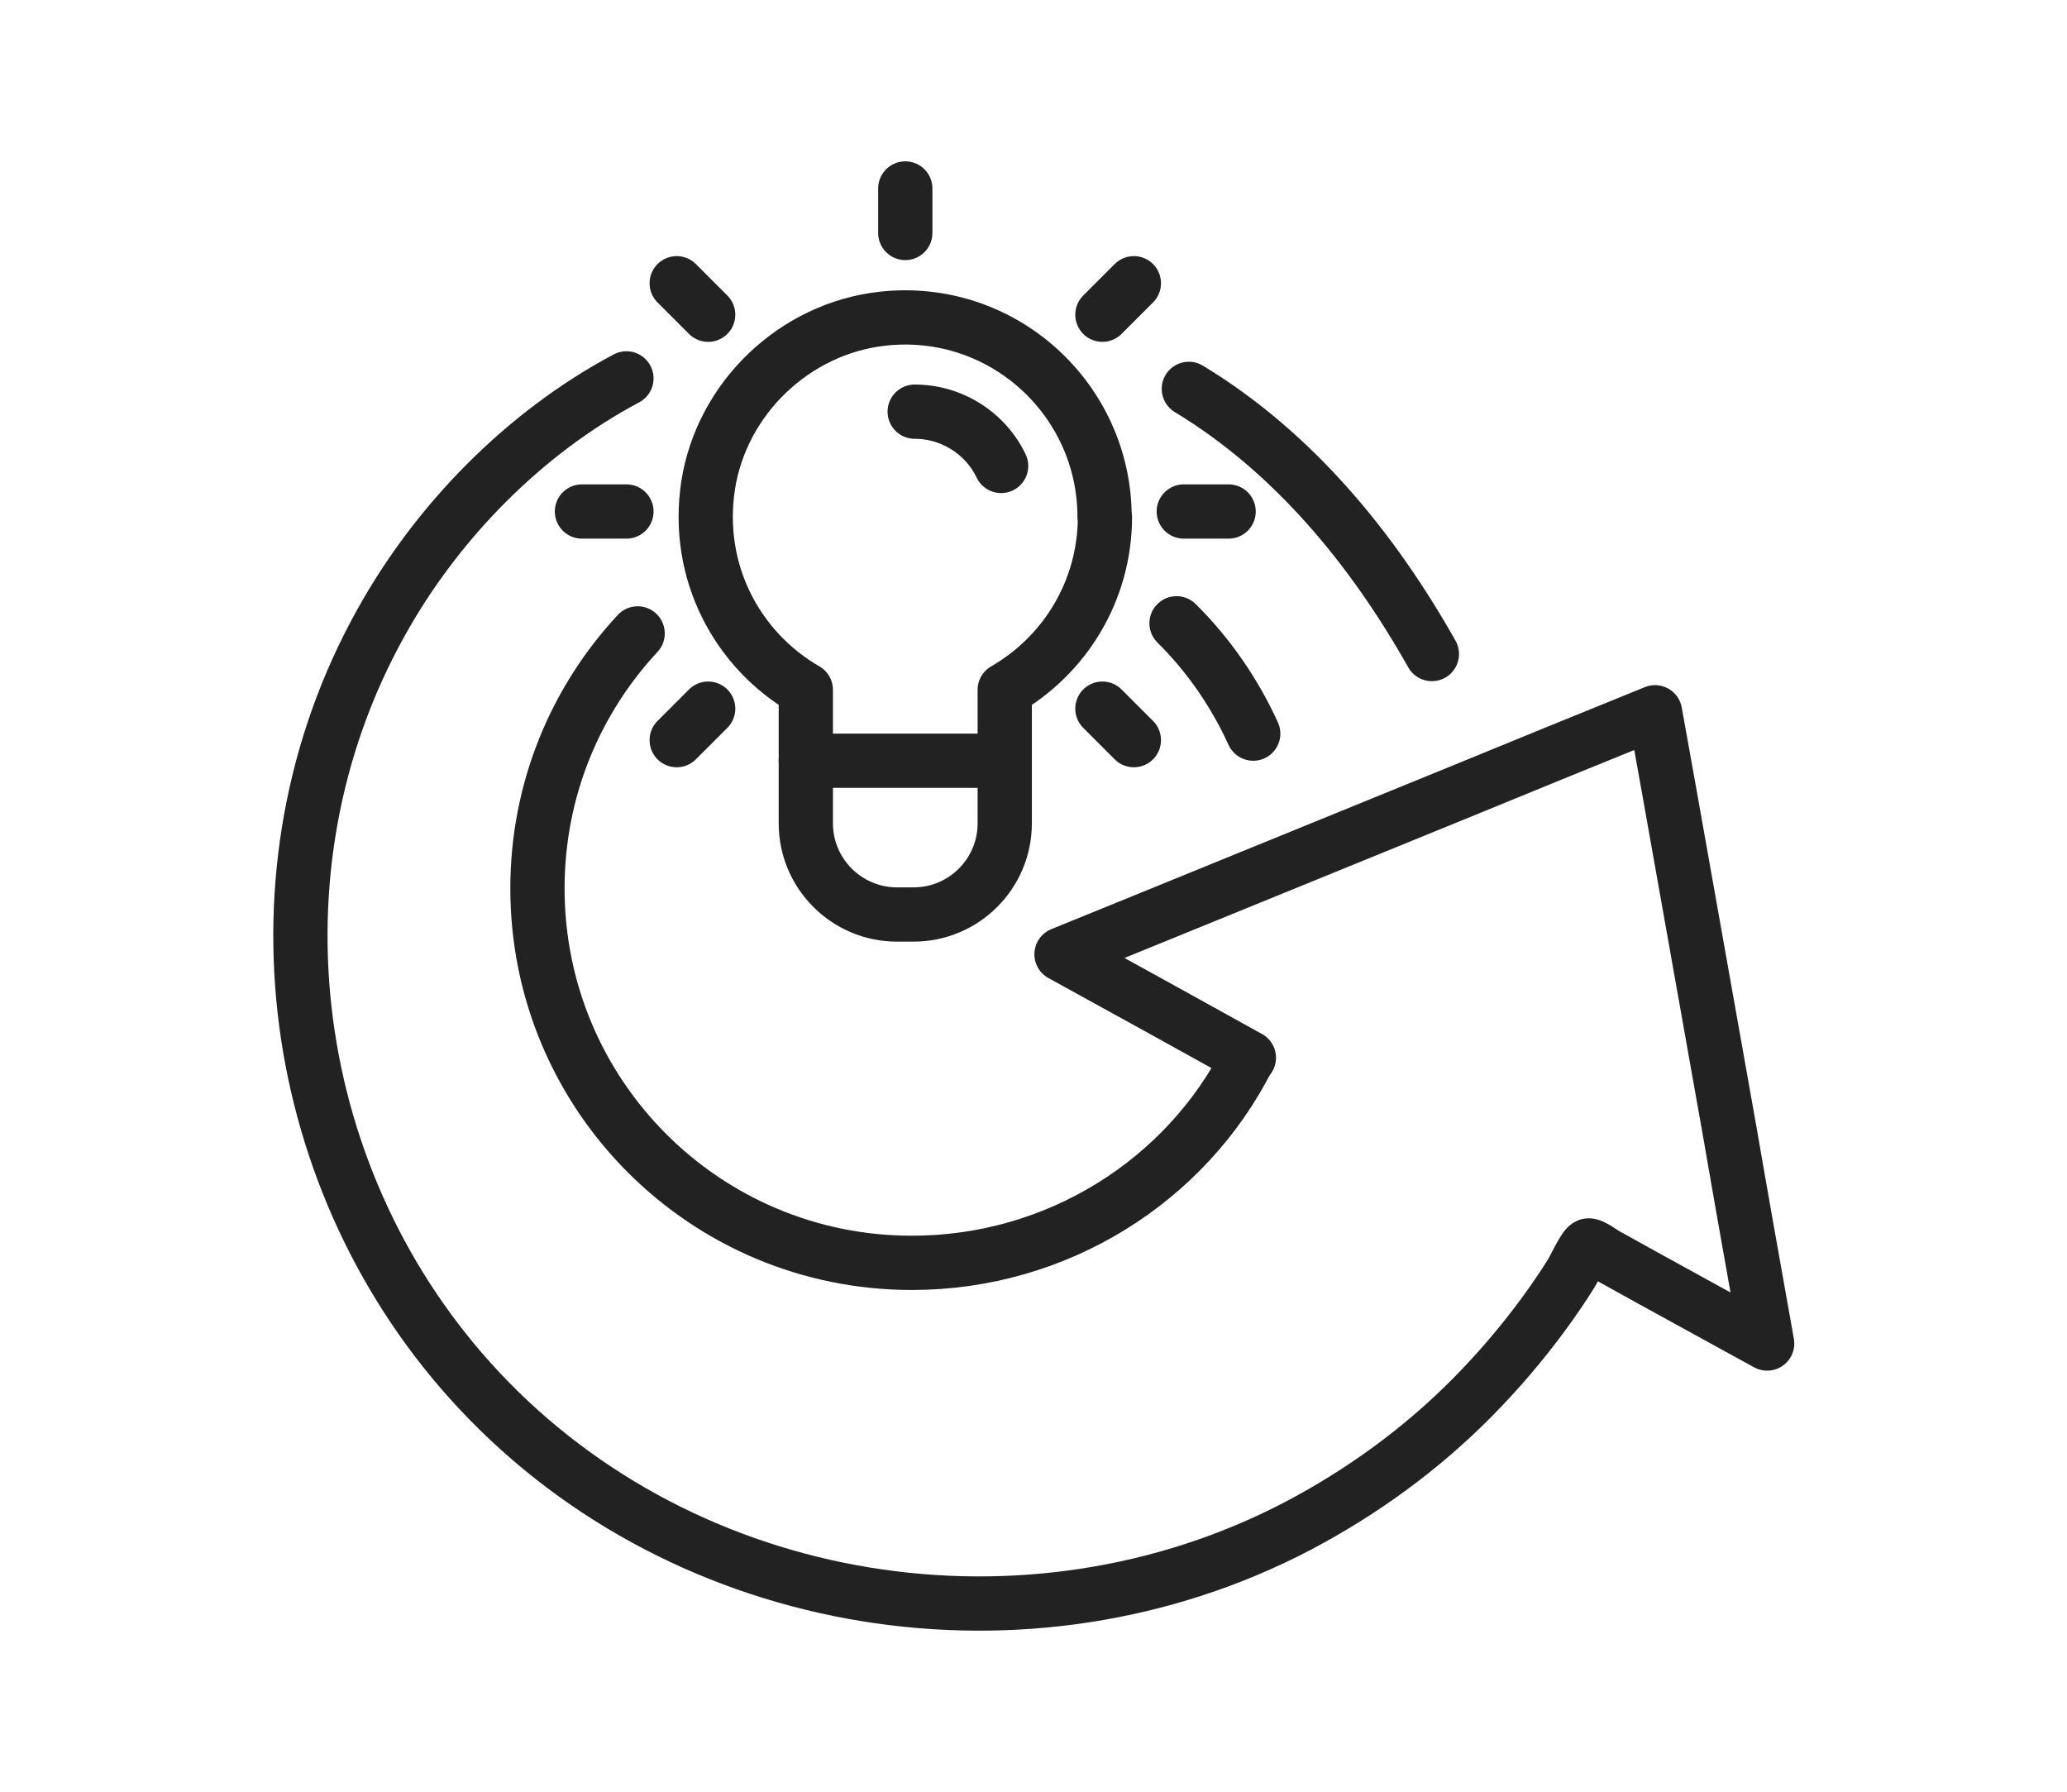
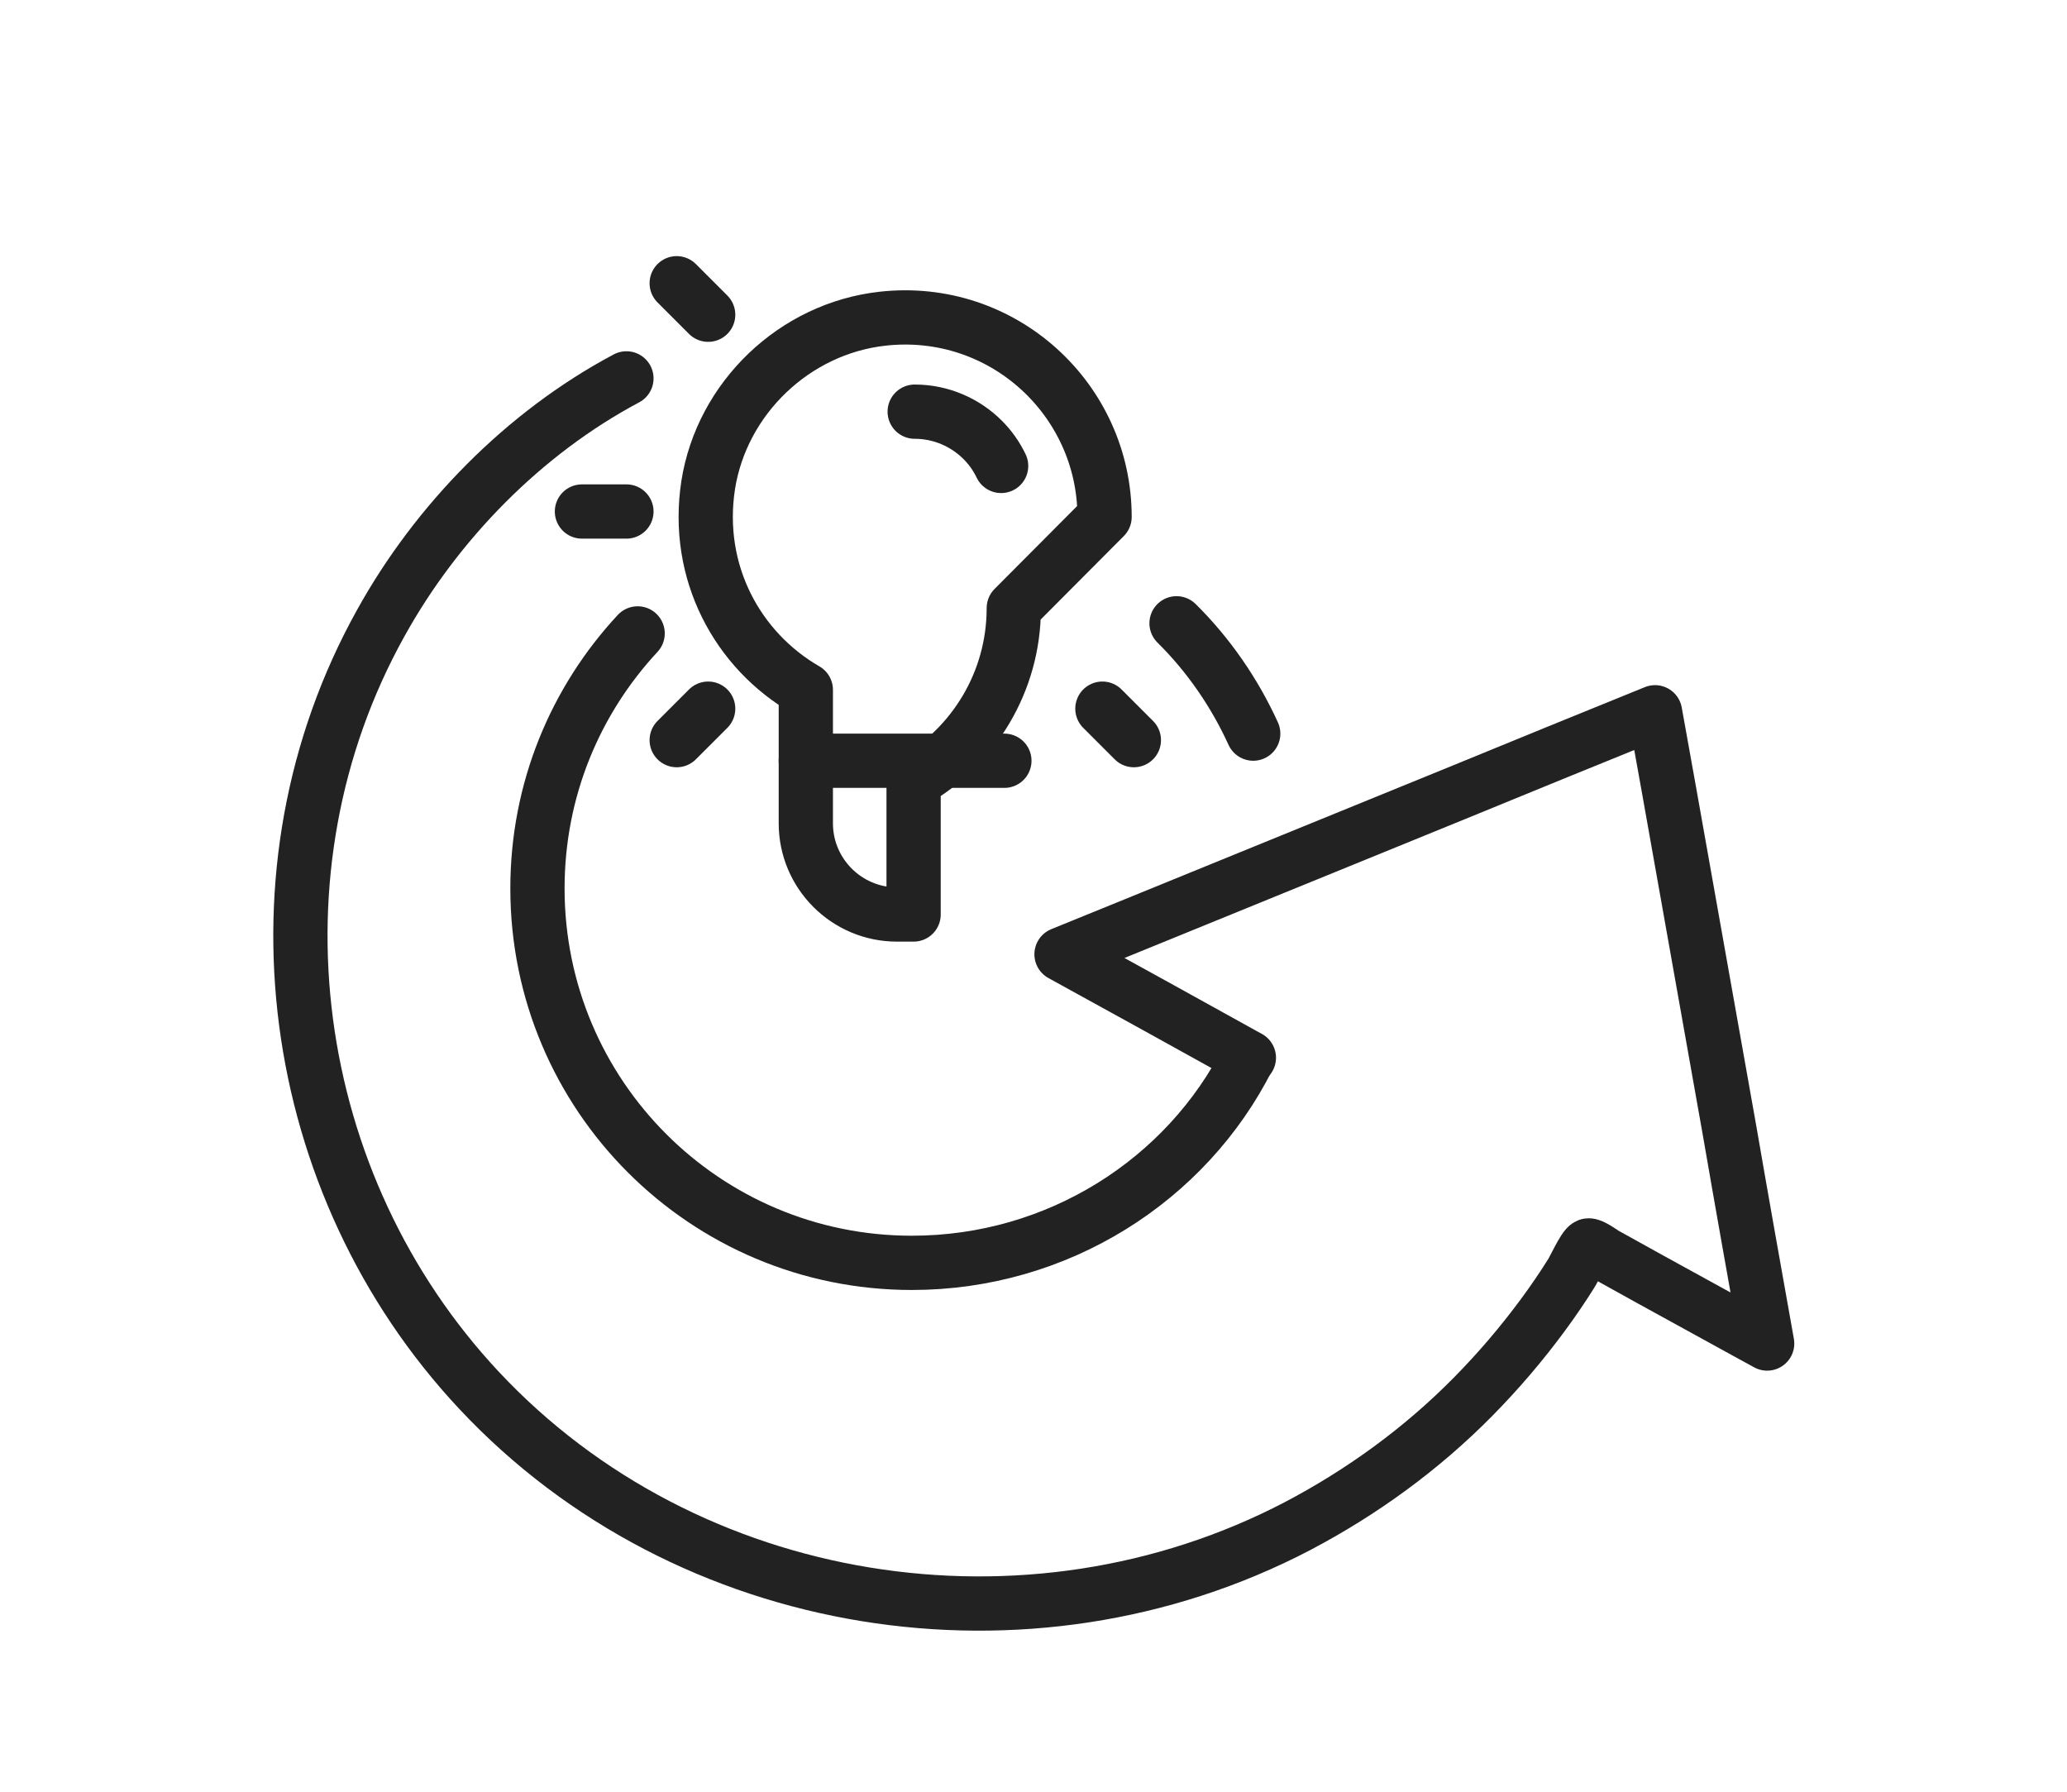
<svg xmlns="http://www.w3.org/2000/svg" id="Layer_2" data-name="Layer 2" viewBox="0 0 57.15 49.54">
  <defs>
    <style>
      .cls-1 {
        fill: none;
        stroke: #222;
        stroke-linecap: round;
        stroke-linejoin: round;
        stroke-width: 1.5px;
      }
    </style>
  </defs>
  <path class="cls-1" d="M17.32,10.46c-2.84,1.51-5.25,3.98-6.79,6.76-3.81,6.84-2.61,15.53,2.72,21.22,5.75,6.14,15.19,7.63,22.62,3.75,1.79-.94,3.44-2.14,4.86-3.58.7-.71,1.34-1.46,1.93-2.26.28-.38.54-.76.79-1.16.06-.09.35-.72.46-.76.09-.03.42.22.5.26.4.22.79.44,1.19.66.91.5,1.82,1,2.73,1.5.18.1.35.19.53.29-.35-1.96-.7-3.92-1.04-5.89-.56-3.13-1.11-6.26-1.67-9.39-.13-.72-.26-1.45-.39-2.17-1.85.75-3.69,1.5-5.54,2.26-2.94,1.2-5.89,2.4-8.83,3.6-.68.28-1.36.55-2.04.83,1.73.95,3.45,1.9,5.18,2.86" />
-   <path class="cls-1" d="M39.59,18.08c-1.64-2.91-3.83-5.58-6.72-7.33" />
  <path class="cls-1" d="M17.63,17.51c-1.72,1.85-2.77,4.32-2.77,7.05,0,5.72,4.63,10.35,10.35,10.35,4.04,0,7.6-2.29,9.3-5.67" />
  <path class="cls-1" d="M34.65,20.28c-.52-1.14-1.24-2.18-2.12-3.05" />
  <path class="cls-1" d="M25.29,11.38c.73,0,1.4.3,1.88.78.21.21.38.45.51.72" />
-   <path class="cls-1" d="M30.54,14.29c0-3.25-2.82-5.85-6.14-5.48-2.43.27-4.44,2.19-4.82,4.6-.37,2.41.81,4.57,2.7,5.66v3.69c0,1.39,1.13,2.52,2.52,2.52h.46c1.39,0,2.52-1.13,2.52-2.52v-3.69c1.65-.95,2.77-2.73,2.77-4.78Z" />
+   <path class="cls-1" d="M30.54,14.29c0-3.25-2.82-5.85-6.14-5.48-2.43.27-4.44,2.19-4.82,4.6-.37,2.41.81,4.57,2.7,5.66v3.69c0,1.39,1.13,2.52,2.52,2.52h.46v-3.69c1.65-.95,2.77-2.73,2.77-4.78Z" />
  <line class="cls-1" x1="22.28" y1="21.03" x2="27.77" y2="21.03" />
-   <line class="cls-1" x1="32.73" y1="14.14" x2="33.97" y2="14.14" />
  <line class="cls-1" x1="16.09" y1="14.14" x2="17.32" y2="14.14" />
-   <line class="cls-1" x1="25.03" y1="6.44" x2="25.03" y2="5.21" />
-   <line class="cls-1" x1="30.48" y1="8.7" x2="31.35" y2="7.83" />
  <line class="cls-1" x1="18.71" y1="20.46" x2="19.58" y2="19.59" />
  <line class="cls-1" x1="19.58" y1="8.7" x2="18.71" y2="7.83" />
  <line class="cls-1" x1="31.35" y1="20.46" x2="30.48" y2="19.59" />
</svg>